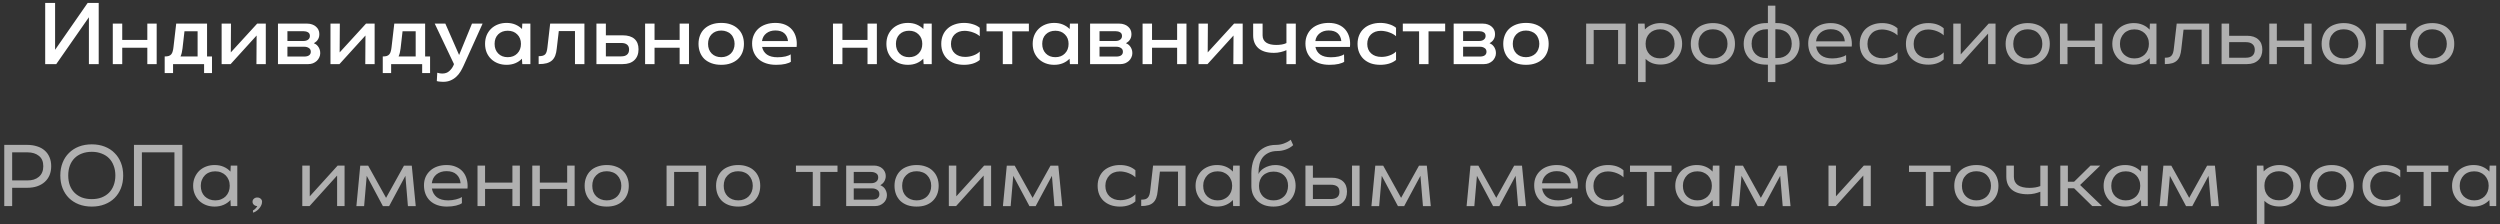
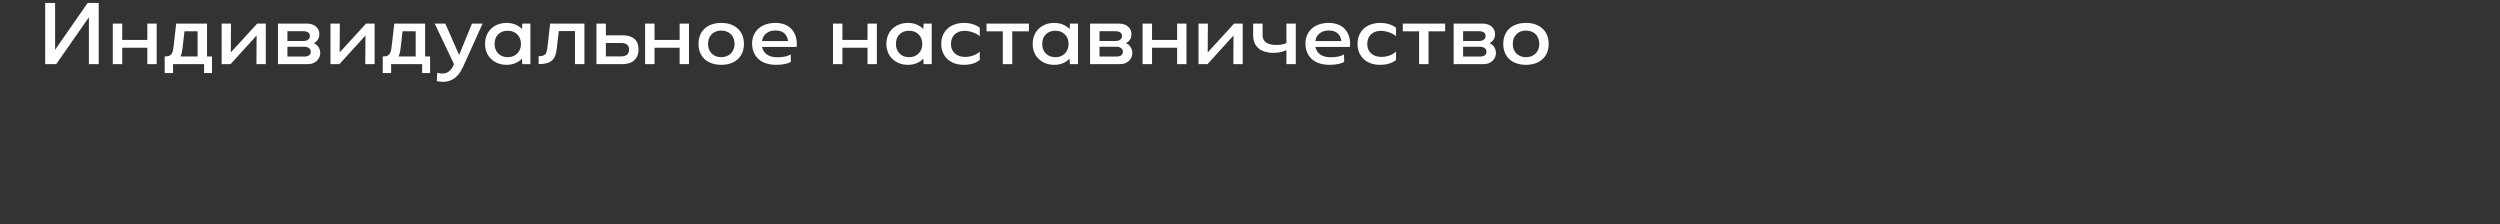
<svg xmlns="http://www.w3.org/2000/svg" width="546" height="49" viewBox="0 0 546 49" fill="none">
  <rect x="0" y="0" width="546" height="49" fill="#333333" stroke="none" />
  <path d="M19.417 14V3.766L12.286 14H9.87V0.643H12.031V10.877L19.142 0.643H21.558V14H19.417ZM24.633 5.161H26.696V8.716H32.176V5.161H34.219V14H32.176V10.425H26.696V14H24.633V5.161ZM35.968 15.964V12.33C36.322 12.33 36.61 12.298 36.832 12.232C37.068 12.154 37.258 12.029 37.402 11.859C37.546 11.689 37.651 11.473 37.716 11.211C37.795 10.949 37.854 10.628 37.893 10.248L38.482 5.161H45.22V12.33H46.3V15.964H44.572V14H37.795V15.964H35.968ZM40.289 6.83L39.857 10.602C39.779 11.296 39.635 11.872 39.425 12.33H43.157V6.83H40.289ZM50.369 14H48.404V5.161H50.447L50.408 11.446L56.163 5.161H58.049V14H56.006L56.045 7.754L50.369 14ZM60.709 14V5.161H67.132C67.512 5.161 67.859 5.22 68.173 5.338C68.487 5.442 68.763 5.599 68.998 5.809C69.234 6.005 69.417 6.241 69.548 6.516C69.679 6.791 69.745 7.099 69.745 7.439C69.745 7.767 69.699 8.048 69.607 8.284C69.516 8.507 69.404 8.696 69.273 8.854C69.142 9.011 69.005 9.135 68.861 9.227C68.73 9.318 68.625 9.39 68.546 9.443C68.664 9.482 68.802 9.554 68.959 9.659C69.116 9.751 69.267 9.888 69.411 10.071C69.555 10.242 69.679 10.458 69.784 10.72C69.889 10.969 69.941 11.263 69.941 11.604C69.941 11.944 69.869 12.258 69.725 12.546C69.594 12.835 69.411 13.09 69.175 13.312C68.939 13.522 68.664 13.692 68.35 13.823C68.036 13.941 67.702 14 67.348 14H60.709ZM62.772 8.952H66.268C66.7 8.952 67.04 8.854 67.289 8.657C67.551 8.461 67.682 8.192 67.682 7.852C67.682 7.472 67.538 7.204 67.25 7.046C66.975 6.889 66.648 6.811 66.268 6.811H62.772V8.952ZM62.772 12.35H66.464C66.897 12.35 67.237 12.265 67.486 12.095C67.748 11.911 67.879 11.649 67.879 11.309C67.879 10.929 67.734 10.654 67.447 10.484C67.171 10.301 66.844 10.209 66.464 10.209H62.772V12.35ZM74.14 14H72.176V5.161H74.219L74.179 11.446L79.934 5.161H81.82V14H79.777L79.817 7.754L74.14 14ZM83.596 15.964V12.33C83.95 12.33 84.238 12.298 84.46 12.232C84.696 12.154 84.886 12.029 85.03 11.859C85.174 11.689 85.279 11.473 85.344 11.211C85.423 10.949 85.482 10.628 85.521 10.248L86.111 5.161H92.848V12.33H93.928V15.964H92.2V14H85.423V15.964H83.596ZM87.918 6.83L87.486 10.602C87.407 11.296 87.263 11.872 87.053 12.33H90.785V6.83H87.918ZM99.15 14L94.947 5.161H97.265L100.27 12.016L103.079 5.161H105.397L101.252 14.334C101.056 14.766 100.833 15.192 100.584 15.611C100.336 16.03 100.034 16.403 99.681 16.73C99.327 17.071 98.908 17.346 98.424 17.555C97.952 17.765 97.402 17.87 96.774 17.87C96.564 17.87 96.341 17.857 96.106 17.83C95.883 17.817 95.647 17.778 95.399 17.712L95.497 15.886C95.89 16.004 96.25 16.062 96.577 16.062C97.219 16.062 97.73 15.886 98.109 15.532C98.502 15.192 98.803 14.792 99.013 14.334L99.15 14ZM113.991 12.821C113.585 13.241 113.101 13.568 112.538 13.804C111.975 14.039 111.34 14.157 110.632 14.157C109.951 14.157 109.323 14.046 108.747 13.823C108.17 13.601 107.673 13.286 107.254 12.88C106.835 12.474 106.507 11.99 106.272 11.427C106.049 10.864 105.938 10.248 105.938 9.58C105.938 8.912 106.049 8.297 106.272 7.734C106.507 7.171 106.835 6.686 107.254 6.28C107.673 5.874 108.17 5.56 108.747 5.338C109.323 5.115 109.951 5.004 110.632 5.004C111.34 5.004 111.975 5.121 112.538 5.357C113.101 5.593 113.592 5.92 114.011 6.339L114.07 5.161H115.838V14H114.07L113.991 12.821ZM108.02 9.58C108.02 10.445 108.282 11.145 108.806 11.682C109.329 12.219 110.023 12.488 110.888 12.488C111.752 12.488 112.446 12.219 112.97 11.682C113.507 11.145 113.775 10.445 113.775 9.58C113.775 8.729 113.507 8.042 112.97 7.518C112.446 6.981 111.752 6.713 110.888 6.713C110.037 6.713 109.342 6.974 108.806 7.498C108.282 8.022 108.02 8.716 108.02 9.58ZM127.638 14H125.576V6.791H122.04L121.588 10.641C121.536 11.204 121.431 11.695 121.274 12.114C121.117 12.533 120.888 12.887 120.587 13.175C120.285 13.45 119.892 13.659 119.408 13.804C118.937 13.934 118.347 14 117.64 14V12.271C117.994 12.271 118.288 12.239 118.524 12.173C118.76 12.108 118.943 12.003 119.074 11.859C119.218 11.702 119.323 11.499 119.388 11.25C119.467 10.988 119.526 10.667 119.565 10.287L120.154 5.161H127.638V14ZM130.261 5.161H132.323V7.714H135.996C137.123 7.714 137.98 7.976 138.57 8.5C139.159 9.024 139.454 9.777 139.454 10.759C139.454 11.78 139.146 12.579 138.53 13.155C137.928 13.719 137.083 14 135.996 14H130.261V5.161ZM135.682 12.311C136.232 12.311 136.651 12.186 136.939 11.938C137.241 11.689 137.391 11.316 137.391 10.818C137.391 10.333 137.241 9.973 136.939 9.738C136.651 9.502 136.232 9.384 135.682 9.384H132.323V12.311H135.682ZM140.889 5.161H142.952V8.716H148.432V5.161H150.475V14H148.432V10.425H142.952V14H140.889V5.161ZM162.476 9.58C162.476 10.261 162.365 10.883 162.142 11.446C161.919 12.009 161.592 12.494 161.16 12.9C160.741 13.293 160.224 13.601 159.608 13.823C159.006 14.046 158.312 14.157 157.526 14.157C156.74 14.157 156.04 14.046 155.424 13.823C154.809 13.601 154.285 13.293 153.853 12.9C153.434 12.494 153.113 12.009 152.89 11.446C152.668 10.883 152.556 10.261 152.556 9.58C152.556 8.899 152.668 8.277 152.89 7.714C153.113 7.151 153.434 6.673 153.853 6.28C154.285 5.874 154.809 5.56 155.424 5.338C156.04 5.115 156.74 5.004 157.526 5.004C158.312 5.004 159.006 5.115 159.608 5.338C160.224 5.56 160.741 5.874 161.16 6.28C161.592 6.673 161.919 7.151 162.142 7.714C162.365 8.277 162.476 8.899 162.476 9.58ZM160.433 9.58C160.433 9.148 160.361 8.755 160.217 8.402C160.086 8.035 159.89 7.727 159.628 7.479C159.379 7.217 159.071 7.02 158.704 6.889C158.351 6.745 157.958 6.673 157.526 6.673C156.662 6.673 155.961 6.942 155.424 7.479C154.9 8.015 154.638 8.716 154.638 9.58C154.638 10.445 154.9 11.145 155.424 11.682C155.961 12.219 156.662 12.488 157.526 12.488C157.958 12.488 158.351 12.415 158.704 12.271C159.071 12.127 159.379 11.931 159.628 11.682C159.89 11.42 160.086 11.113 160.217 10.759C160.361 10.405 160.433 10.012 160.433 9.58ZM166.44 10.248C166.584 10.955 166.937 11.512 167.5 11.918C168.063 12.311 168.836 12.507 169.818 12.507C170.434 12.507 171.01 12.448 171.547 12.33C172.084 12.199 172.463 12.042 172.686 11.859L172.725 13.489C172.503 13.659 172.103 13.817 171.527 13.961C170.964 14.092 170.29 14.157 169.504 14.157C168.679 14.157 167.939 14.046 167.284 13.823C166.629 13.601 166.079 13.286 165.634 12.88C165.189 12.461 164.849 11.97 164.613 11.407C164.377 10.831 164.259 10.196 164.259 9.502C164.259 8.821 164.384 8.205 164.632 7.655C164.881 7.092 165.228 6.614 165.674 6.221C166.119 5.829 166.656 5.527 167.284 5.318C167.913 5.108 168.6 5.004 169.347 5.004C170.159 5.004 170.872 5.135 171.488 5.396C172.103 5.658 172.607 6.025 173 6.496C173.393 6.968 173.675 7.524 173.845 8.166C174.015 8.808 174.061 9.502 173.982 10.248H166.44ZM172.097 8.971C172.031 8.264 171.769 7.701 171.311 7.282C170.853 6.863 170.191 6.654 169.327 6.654C168.554 6.654 167.9 6.863 167.363 7.282C166.839 7.688 166.525 8.251 166.42 8.971H172.097ZM181.922 5.161H183.985V8.716H189.465V5.161H191.508V14H189.465V10.425H183.985V14H181.922V5.161ZM201.642 12.821C201.236 13.241 200.752 13.568 200.189 13.804C199.626 14.039 198.991 14.157 198.283 14.157C197.603 14.157 196.974 14.046 196.398 13.823C195.822 13.601 195.324 13.286 194.905 12.88C194.486 12.474 194.158 11.99 193.923 11.427C193.7 10.864 193.589 10.248 193.589 9.58C193.589 8.912 193.7 8.297 193.923 7.734C194.158 7.171 194.486 6.686 194.905 6.28C195.324 5.874 195.822 5.56 196.398 5.338C196.974 5.115 197.603 5.004 198.283 5.004C198.991 5.004 199.626 5.121 200.189 5.357C200.752 5.593 201.243 5.92 201.662 6.339L201.721 5.161H203.489V14H201.721L201.642 12.821ZM195.671 9.58C195.671 10.445 195.933 11.145 196.457 11.682C196.98 12.219 197.675 12.488 198.539 12.488C199.403 12.488 200.097 12.219 200.621 11.682C201.158 11.145 201.426 10.445 201.426 9.58C201.426 8.729 201.158 8.042 200.621 7.518C200.097 6.981 199.403 6.713 198.539 6.713C197.688 6.713 196.994 6.974 196.457 7.498C195.933 8.022 195.671 8.716 195.671 9.58ZM213.978 13.096C213.546 13.45 213.029 13.719 212.426 13.902C211.837 14.072 211.209 14.157 210.541 14.157C209.781 14.157 209.094 14.052 208.478 13.843C207.876 13.62 207.359 13.312 206.926 12.92C206.494 12.514 206.16 12.029 205.925 11.466C205.689 10.903 205.571 10.274 205.571 9.58C205.571 8.886 205.689 8.258 205.925 7.695C206.16 7.132 206.494 6.654 206.926 6.261C207.359 5.855 207.882 5.547 208.498 5.338C209.113 5.115 209.794 5.004 210.541 5.004C211.209 5.004 211.837 5.095 212.426 5.279C213.029 5.449 213.546 5.711 213.978 6.064V7.911C213.808 7.754 213.598 7.603 213.35 7.459C213.101 7.315 212.826 7.19 212.525 7.086C212.237 6.968 211.929 6.883 211.601 6.83C211.287 6.765 210.979 6.732 210.678 6.732C209.775 6.732 209.048 6.994 208.498 7.518C207.961 8.042 207.693 8.736 207.693 9.6C207.693 10.464 207.974 11.152 208.537 11.662C209.1 12.173 209.853 12.429 210.796 12.429C211.425 12.429 212.034 12.317 212.623 12.095C213.212 11.872 213.664 11.591 213.978 11.25V13.096ZM219.012 6.85H215.456V5.161H224.708V6.85H221.074V14H219.012V6.85ZM233.593 12.821C233.187 13.241 232.703 13.568 232.14 13.804C231.576 14.039 230.941 14.157 230.234 14.157C229.553 14.157 228.925 14.046 228.348 13.823C227.772 13.601 227.275 13.286 226.856 12.88C226.437 12.474 226.109 11.99 225.873 11.427C225.651 10.864 225.54 10.248 225.54 9.58C225.54 8.912 225.651 8.297 225.873 7.734C226.109 7.171 226.437 6.686 226.856 6.28C227.275 5.874 227.772 5.56 228.348 5.338C228.925 5.115 229.553 5.004 230.234 5.004C230.941 5.004 231.576 5.121 232.14 5.357C232.703 5.593 233.194 5.92 233.613 6.339L233.672 5.161H235.44V14H233.672L233.593 12.821ZM227.622 9.58C227.622 10.445 227.884 11.145 228.407 11.682C228.931 12.219 229.625 12.488 230.49 12.488C231.354 12.488 232.048 12.219 232.572 11.682C233.109 11.145 233.377 10.445 233.377 9.58C233.377 8.729 233.109 8.042 232.572 7.518C232.048 6.981 231.354 6.713 230.49 6.713C229.638 6.713 228.944 6.974 228.407 7.498C227.884 8.022 227.622 8.716 227.622 9.58ZM238.074 14V5.161H244.497C244.877 5.161 245.224 5.22 245.538 5.338C245.852 5.442 246.127 5.599 246.363 5.809C246.599 6.005 246.782 6.241 246.913 6.516C247.044 6.791 247.109 7.099 247.109 7.439C247.109 7.767 247.064 8.048 246.972 8.284C246.88 8.507 246.769 8.696 246.638 8.854C246.507 9.011 246.369 9.135 246.225 9.227C246.094 9.318 245.99 9.39 245.911 9.443C246.029 9.482 246.166 9.554 246.324 9.659C246.481 9.751 246.631 9.888 246.775 10.071C246.919 10.242 247.044 10.458 247.149 10.72C247.253 10.969 247.306 11.263 247.306 11.604C247.306 11.944 247.234 12.258 247.09 12.546C246.959 12.835 246.775 13.09 246.54 13.312C246.304 13.522 246.029 13.692 245.715 13.823C245.4 13.941 245.066 14 244.713 14H238.074ZM240.136 8.952H243.633C244.065 8.952 244.405 8.854 244.654 8.657C244.916 8.461 245.047 8.192 245.047 7.852C245.047 7.472 244.903 7.204 244.615 7.046C244.34 6.889 244.012 6.811 243.633 6.811H240.136V8.952ZM240.136 12.35H243.829C244.261 12.35 244.602 12.265 244.85 12.095C245.112 11.911 245.243 11.649 245.243 11.309C245.243 10.929 245.099 10.654 244.811 10.484C244.536 10.301 244.209 10.209 243.829 10.209H240.136V12.35ZM249.54 5.161H251.603V8.716H257.083V5.161H259.126V14H257.083V10.425H251.603V14H249.54V5.161ZM263.723 14H261.759V5.161H263.802L263.762 11.446L269.518 5.161H271.404V14H269.361L269.4 7.754L263.723 14ZM280.957 5.161H283V14H280.957V10.955C280.616 11.113 280.204 11.25 279.719 11.368C279.235 11.486 278.744 11.545 278.246 11.545C276.74 11.545 275.601 11.204 274.828 10.523C274.069 9.842 273.689 8.906 273.689 7.714V5.161H275.751V7.714C275.751 8.395 276.007 8.919 276.518 9.286C277.028 9.639 277.775 9.816 278.757 9.816C279.163 9.816 279.562 9.783 279.955 9.718C280.348 9.652 280.682 9.548 280.957 9.404V5.161ZM287.287 10.248C287.432 10.955 287.785 11.512 288.348 11.918C288.911 12.311 289.684 12.507 290.666 12.507C291.282 12.507 291.858 12.448 292.395 12.33C292.932 12.199 293.311 12.042 293.534 11.859L293.573 13.489C293.351 13.659 292.951 13.817 292.375 13.961C291.812 14.092 291.137 14.157 290.352 14.157C289.527 14.157 288.787 14.046 288.132 13.823C287.477 13.601 286.927 13.286 286.482 12.88C286.037 12.461 285.696 11.97 285.461 11.407C285.225 10.831 285.107 10.196 285.107 9.502C285.107 8.821 285.232 8.205 285.48 7.655C285.729 7.092 286.076 6.614 286.521 6.221C286.967 5.829 287.504 5.527 288.132 5.318C288.761 5.108 289.448 5.004 290.195 5.004C291.007 5.004 291.72 5.135 292.336 5.396C292.951 5.658 293.455 6.025 293.848 6.496C294.241 6.968 294.523 7.524 294.693 8.166C294.863 8.808 294.909 9.502 294.83 10.248H287.287ZM292.945 8.971C292.879 8.264 292.617 7.701 292.159 7.282C291.701 6.863 291.039 6.654 290.175 6.654C289.402 6.654 288.748 6.863 288.211 7.282C287.687 7.688 287.373 8.251 287.268 8.971H292.945ZM304.895 13.096C304.463 13.45 303.946 13.719 303.343 13.902C302.754 14.072 302.125 14.157 301.457 14.157C300.698 14.157 300.01 14.052 299.395 13.843C298.793 13.62 298.275 13.312 297.843 12.92C297.411 12.514 297.077 12.029 296.841 11.466C296.606 10.903 296.488 10.274 296.488 9.58C296.488 8.886 296.606 8.258 296.841 7.695C297.077 7.132 297.411 6.654 297.843 6.261C298.275 5.855 298.799 5.547 299.415 5.338C300.03 5.115 300.711 5.004 301.457 5.004C302.125 5.004 302.754 5.095 303.343 5.279C303.946 5.449 304.463 5.711 304.895 6.064V7.911C304.725 7.754 304.515 7.603 304.266 7.459C304.018 7.315 303.743 7.19 303.441 7.086C303.153 6.968 302.846 6.883 302.518 6.83C302.204 6.765 301.896 6.732 301.595 6.732C300.691 6.732 299.965 6.994 299.415 7.518C298.878 8.042 298.609 8.736 298.609 9.6C298.609 10.464 298.891 11.152 299.454 11.662C300.017 12.173 300.77 12.429 301.713 12.429C302.341 12.429 302.95 12.317 303.54 12.095C304.129 11.872 304.581 11.591 304.895 11.25V13.096ZM309.929 6.85H306.373V5.161H315.625V6.85H311.991V14H309.929V6.85ZM317.481 14V5.161H323.904C324.284 5.161 324.631 5.22 324.945 5.338C325.259 5.442 325.534 5.599 325.77 5.809C326.006 6.005 326.189 6.241 326.32 6.516C326.451 6.791 326.516 7.099 326.516 7.439C326.516 7.767 326.471 8.048 326.379 8.284C326.287 8.507 326.176 8.696 326.045 8.854C325.914 9.011 325.777 9.135 325.633 9.227C325.502 9.318 325.397 9.39 325.318 9.443C325.436 9.482 325.574 9.554 325.731 9.659C325.888 9.751 326.038 9.888 326.183 10.071C326.327 10.242 326.451 10.458 326.556 10.72C326.661 10.969 326.713 11.263 326.713 11.604C326.713 11.944 326.641 12.258 326.497 12.546C326.366 12.835 326.183 13.09 325.947 13.312C325.711 13.522 325.436 13.692 325.122 13.823C324.808 13.941 324.474 14 324.12 14H317.481ZM319.543 8.952H323.04C323.472 8.952 323.812 8.854 324.061 8.657C324.323 8.461 324.454 8.192 324.454 7.852C324.454 7.472 324.31 7.204 324.022 7.046C323.747 6.889 323.419 6.811 323.04 6.811H319.543V8.952ZM319.543 12.35H323.236C323.668 12.35 324.009 12.265 324.258 12.095C324.519 11.911 324.65 11.649 324.65 11.309C324.65 10.929 324.506 10.654 324.218 10.484C323.943 10.301 323.616 10.209 323.236 10.209H319.543V12.35ZM338.229 9.58C338.229 10.261 338.118 10.883 337.895 11.446C337.673 12.009 337.345 12.494 336.913 12.9C336.494 13.293 335.977 13.601 335.361 13.823C334.759 14.046 334.065 14.157 333.279 14.157C332.494 14.157 331.793 14.046 331.177 13.823C330.562 13.601 330.038 13.293 329.606 12.9C329.187 12.494 328.866 12.009 328.644 11.446C328.421 10.883 328.31 10.261 328.31 9.58C328.31 8.899 328.421 8.277 328.644 7.714C328.866 7.151 329.187 6.673 329.606 6.28C330.038 5.874 330.562 5.56 331.177 5.338C331.793 5.115 332.494 5.004 333.279 5.004C334.065 5.004 334.759 5.115 335.361 5.338C335.977 5.56 336.494 5.874 336.913 6.28C337.345 6.673 337.673 7.151 337.895 7.714C338.118 8.277 338.229 8.899 338.229 9.58ZM336.186 9.58C336.186 9.148 336.114 8.755 335.97 8.402C335.839 8.035 335.643 7.727 335.381 7.479C335.132 7.217 334.825 7.02 334.458 6.889C334.104 6.745 333.711 6.673 333.279 6.673C332.415 6.673 331.714 6.942 331.177 7.479C330.654 8.015 330.392 8.716 330.392 9.58C330.392 10.445 330.654 11.145 331.177 11.682C331.714 12.219 332.415 12.488 333.279 12.488C333.711 12.488 334.104 12.415 334.458 12.271C334.825 12.127 335.132 11.931 335.381 11.682C335.643 11.42 335.839 11.113 335.97 10.759C336.114 10.405 336.186 10.012 336.186 9.58Z" fill="white" />
-   <path d="M346.414 5.161H355.038V14H353.388V6.555H348.064V14H346.414V5.161ZM359.245 6.438C359.651 5.992 360.142 5.652 360.718 5.416C361.294 5.167 361.943 5.043 362.663 5.043C363.344 5.043 363.972 5.154 364.549 5.377C365.125 5.586 365.622 5.894 366.041 6.3C366.46 6.693 366.788 7.171 367.024 7.734C367.259 8.284 367.377 8.893 367.377 9.561C367.377 10.242 367.259 10.864 367.024 11.427C366.788 11.977 366.46 12.455 366.041 12.861C365.622 13.254 365.125 13.561 364.549 13.784C363.972 13.993 363.344 14.098 362.663 14.098C361.995 14.098 361.38 13.993 360.816 13.784C360.266 13.561 359.795 13.254 359.402 12.861V17.929H357.752V5.161H359.186L359.245 6.438ZM365.727 9.561C365.727 9.089 365.649 8.664 365.491 8.284C365.347 7.891 365.131 7.557 364.843 7.282C364.568 6.994 364.234 6.778 363.841 6.634C363.462 6.477 363.036 6.398 362.565 6.398C362.093 6.398 361.661 6.477 361.268 6.634C360.888 6.778 360.555 6.994 360.266 7.282C359.991 7.557 359.775 7.891 359.618 8.284C359.474 8.664 359.402 9.089 359.402 9.561C359.402 10.032 359.474 10.464 359.618 10.857C359.775 11.25 359.991 11.591 360.266 11.879C360.555 12.154 360.888 12.37 361.268 12.527C361.661 12.671 362.093 12.743 362.565 12.743C363.036 12.743 363.462 12.671 363.841 12.527C364.234 12.37 364.568 12.154 364.843 11.879C365.131 11.591 365.347 11.25 365.491 10.857C365.649 10.464 365.727 10.032 365.727 9.561ZM378.917 9.58C378.917 10.261 378.806 10.883 378.583 11.446C378.36 11.996 378.039 12.474 377.62 12.88C377.214 13.273 376.71 13.581 376.108 13.804C375.519 14.013 374.851 14.118 374.104 14.118C373.358 14.118 372.684 14.013 372.081 13.804C371.479 13.581 370.968 13.273 370.549 12.88C370.143 12.474 369.829 11.996 369.606 11.446C369.384 10.883 369.272 10.261 369.272 9.58C369.272 8.899 369.384 8.284 369.606 7.734C369.829 7.171 370.143 6.693 370.549 6.3C370.968 5.894 371.479 5.586 372.081 5.377C372.684 5.154 373.358 5.043 374.104 5.043C374.851 5.043 375.519 5.154 376.108 5.377C376.71 5.586 377.214 5.894 377.62 6.3C378.039 6.693 378.36 7.171 378.583 7.734C378.806 8.284 378.917 8.899 378.917 9.58ZM377.286 9.58C377.286 9.109 377.208 8.677 377.051 8.284C376.894 7.891 376.678 7.557 376.403 7.282C376.128 6.994 375.794 6.778 375.401 6.634C375.008 6.477 374.576 6.398 374.104 6.398C373.148 6.398 372.382 6.693 371.806 7.282C371.23 7.858 370.942 8.624 370.942 9.58C370.942 10.052 371.014 10.484 371.158 10.877C371.315 11.27 371.531 11.604 371.806 11.879C372.081 12.154 372.415 12.37 372.808 12.527C373.201 12.684 373.633 12.762 374.104 12.762C374.576 12.762 375.008 12.684 375.401 12.527C375.794 12.37 376.128 12.154 376.403 11.879C376.678 11.604 376.894 11.27 377.051 10.877C377.208 10.484 377.286 10.052 377.286 9.58ZM387.739 14.118V17.929H386.109V14.118H385.716C384.983 14.118 384.315 14.013 383.712 13.804C383.11 13.581 382.593 13.273 382.161 12.88C381.741 12.474 381.414 11.996 381.178 11.446C380.943 10.883 380.825 10.261 380.825 9.58C380.825 8.899 380.943 8.284 381.178 7.734C381.414 7.171 381.741 6.693 382.161 6.3C382.593 5.894 383.11 5.586 383.712 5.377C384.315 5.154 384.983 5.043 385.716 5.043H386.109V1.232H387.739V5.043H388.132C388.865 5.043 389.533 5.154 390.136 5.377C390.738 5.586 391.249 5.894 391.668 6.3C392.1 6.693 392.434 7.171 392.669 7.734C392.905 8.284 393.023 8.899 393.023 9.58C393.023 10.261 392.905 10.883 392.669 11.446C392.434 11.996 392.1 12.474 391.668 12.88C391.249 13.273 390.738 13.581 390.136 13.804C389.533 14.013 388.865 14.118 388.132 14.118H387.739ZM386.109 6.398H385.716C385.244 6.398 384.812 6.477 384.419 6.634C384.04 6.778 383.706 6.987 383.418 7.263C383.143 7.537 382.927 7.871 382.769 8.264C382.625 8.644 382.553 9.07 382.553 9.541C382.553 10.012 382.625 10.445 382.769 10.838C382.927 11.217 383.143 11.545 383.418 11.82C383.706 12.095 384.04 12.311 384.419 12.468C384.812 12.612 385.244 12.684 385.716 12.684H386.109V6.398ZM388.132 12.684C389.088 12.684 389.854 12.402 390.43 11.839C391.019 11.263 391.314 10.497 391.314 9.541C391.314 9.07 391.236 8.644 391.078 8.264C390.934 7.871 390.718 7.537 390.43 7.263C390.155 6.987 389.821 6.778 389.428 6.634C389.036 6.477 388.603 6.398 388.132 6.398H387.739V12.684H388.132ZM396.641 10.17C396.772 10.969 397.132 11.604 397.721 12.075C398.324 12.533 399.149 12.762 400.196 12.762C400.485 12.762 400.773 12.743 401.061 12.704C401.362 12.664 401.643 12.612 401.905 12.546C402.18 12.481 402.429 12.402 402.652 12.311C402.874 12.219 403.051 12.121 403.182 12.016L403.202 13.371C402.927 13.581 402.495 13.758 401.905 13.902C401.316 14.046 400.655 14.118 399.921 14.118C399.136 14.118 398.429 14.007 397.8 13.784C397.185 13.561 396.661 13.247 396.229 12.841C395.796 12.422 395.469 11.931 395.246 11.368C395.024 10.792 394.913 10.163 394.913 9.482C394.913 8.801 395.03 8.192 395.266 7.655C395.515 7.105 395.855 6.64 396.288 6.261C396.72 5.868 397.237 5.567 397.839 5.357C398.455 5.148 399.123 5.043 399.843 5.043C400.629 5.043 401.316 5.174 401.905 5.436C402.508 5.685 403.005 6.038 403.398 6.496C403.791 6.955 404.073 7.498 404.243 8.127C404.426 8.755 404.485 9.436 404.42 10.17H396.641ZM402.907 9.03C402.842 8.218 402.547 7.577 402.023 7.105C401.513 6.621 400.779 6.379 399.823 6.379C398.959 6.379 398.232 6.614 397.643 7.086C397.067 7.557 396.726 8.205 396.621 9.03H402.907ZM414.414 12.979C413.55 13.738 412.424 14.118 411.036 14.118C410.302 14.118 409.635 14.013 409.032 13.804C408.43 13.581 407.913 13.273 407.48 12.88C407.061 12.488 406.734 12.009 406.498 11.446C406.276 10.883 406.164 10.261 406.164 9.58C406.164 8.886 406.282 8.264 406.518 7.714C406.754 7.151 407.081 6.673 407.5 6.28C407.932 5.888 408.443 5.586 409.032 5.377C409.635 5.154 410.302 5.043 411.036 5.043C412.424 5.043 413.55 5.423 414.414 6.182V7.734C414.244 7.551 414.028 7.38 413.766 7.223C413.504 7.066 413.223 6.929 412.921 6.811C412.62 6.693 412.306 6.601 411.979 6.536C411.651 6.47 411.33 6.438 411.016 6.438C410.545 6.438 410.113 6.516 409.72 6.673C409.34 6.817 409.013 7.033 408.738 7.321C408.463 7.596 408.246 7.93 408.089 8.323C407.932 8.703 407.854 9.129 407.854 9.6C407.854 10.071 407.932 10.504 408.089 10.896C408.246 11.276 408.469 11.604 408.757 11.879C409.045 12.14 409.392 12.35 409.798 12.507C410.204 12.651 410.649 12.723 411.134 12.723C411.461 12.723 411.782 12.691 412.096 12.625C412.411 12.559 412.712 12.474 413 12.37C413.288 12.252 413.55 12.114 413.786 11.957C414.035 11.8 414.244 11.623 414.414 11.427V12.979ZM424.506 12.979C423.642 13.738 422.515 14.118 421.127 14.118C420.394 14.118 419.726 14.013 419.124 13.804C418.521 13.581 418.004 13.273 417.572 12.88C417.153 12.488 416.826 12.009 416.59 11.446C416.367 10.883 416.256 10.261 416.256 9.58C416.256 8.886 416.374 8.264 416.61 7.714C416.845 7.151 417.173 6.673 417.592 6.28C418.024 5.888 418.535 5.586 419.124 5.377C419.726 5.154 420.394 5.043 421.127 5.043C422.515 5.043 423.642 5.423 424.506 6.182V7.734C424.336 7.551 424.12 7.38 423.858 7.223C423.596 7.066 423.314 6.929 423.013 6.811C422.712 6.693 422.398 6.601 422.07 6.536C421.743 6.47 421.422 6.438 421.108 6.438C420.636 6.438 420.204 6.516 419.811 6.673C419.432 6.817 419.104 7.033 418.829 7.321C418.554 7.596 418.338 7.93 418.181 8.323C418.024 8.703 417.945 9.129 417.945 9.6C417.945 10.071 418.024 10.504 418.181 10.896C418.338 11.276 418.561 11.604 418.849 11.879C419.137 12.14 419.484 12.35 419.89 12.507C420.296 12.651 420.741 12.723 421.226 12.723C421.553 12.723 421.874 12.691 422.188 12.625C422.502 12.559 422.804 12.474 423.092 12.37C423.38 12.252 423.642 12.114 423.877 11.957C424.126 11.8 424.336 11.623 424.506 11.427V12.979ZM428.186 14H426.595V5.161H428.225V11.879L434.315 5.161H435.827V14H434.197V7.341L428.186 14ZM447.674 9.58C447.674 10.261 447.562 10.883 447.34 11.446C447.117 11.996 446.796 12.474 446.377 12.88C445.971 13.273 445.467 13.581 444.865 13.804C444.276 14.013 443.608 14.118 442.861 14.118C442.115 14.118 441.44 14.013 440.838 13.804C440.236 13.581 439.725 13.273 439.306 12.88C438.9 12.474 438.586 11.996 438.363 11.446C438.14 10.883 438.029 10.261 438.029 9.58C438.029 8.899 438.14 8.284 438.363 7.734C438.586 7.171 438.9 6.693 439.306 6.3C439.725 5.894 440.236 5.586 440.838 5.377C441.44 5.154 442.115 5.043 442.861 5.043C443.608 5.043 444.276 5.154 444.865 5.377C445.467 5.586 445.971 5.894 446.377 6.3C446.796 6.693 447.117 7.171 447.34 7.734C447.562 8.284 447.674 8.899 447.674 9.58ZM446.043 9.58C446.043 9.109 445.965 8.677 445.808 8.284C445.651 7.891 445.434 7.557 445.159 7.282C444.884 6.994 444.551 6.778 444.158 6.634C443.765 6.477 443.333 6.398 442.861 6.398C441.905 6.398 441.139 6.693 440.563 7.282C439.987 7.858 439.699 8.624 439.699 9.58C439.699 10.052 439.771 10.484 439.915 10.877C440.072 11.27 440.288 11.604 440.563 11.879C440.838 12.154 441.172 12.37 441.565 12.527C441.958 12.684 442.39 12.762 442.861 12.762C443.333 12.762 443.765 12.684 444.158 12.527C444.551 12.37 444.884 12.154 445.159 11.879C445.434 11.604 445.651 11.27 445.808 10.877C445.965 10.484 446.043 10.052 446.043 9.58ZM449.893 5.161H451.543V8.873H457.515V5.161H459.145V14H457.515V10.268H451.543V14H449.893V5.161ZM469.479 12.684C469.06 13.142 468.556 13.496 467.967 13.745C467.391 13.993 466.742 14.118 466.022 14.118C465.341 14.118 464.713 14.007 464.137 13.784C463.56 13.561 463.063 13.247 462.644 12.841C462.238 12.435 461.917 11.957 461.681 11.407C461.445 10.857 461.328 10.248 461.328 9.58C461.328 8.912 461.445 8.304 461.681 7.754C461.917 7.204 462.238 6.726 462.644 6.32C463.063 5.914 463.56 5.599 464.137 5.377C464.713 5.154 465.341 5.043 466.022 5.043C466.742 5.043 467.391 5.167 467.967 5.416C468.556 5.665 469.06 6.018 469.479 6.477L469.538 5.161H470.972V14H469.538L469.479 12.684ZM462.997 9.58C462.997 10.052 463.069 10.484 463.213 10.877C463.37 11.27 463.587 11.604 463.862 11.879C464.15 12.154 464.484 12.37 464.863 12.527C465.256 12.684 465.688 12.762 466.16 12.762C466.631 12.762 467.057 12.684 467.437 12.527C467.829 12.37 468.163 12.154 468.438 11.879C468.713 11.604 468.929 11.27 469.087 10.877C469.244 10.484 469.322 10.052 469.322 9.58C469.322 9.109 469.244 8.683 469.087 8.304C468.929 7.911 468.713 7.577 468.438 7.302C468.163 7.027 467.829 6.811 467.437 6.654C467.057 6.496 466.631 6.418 466.16 6.418C465.688 6.418 465.256 6.496 464.863 6.654C464.484 6.798 464.156 7.014 463.881 7.302C463.606 7.577 463.39 7.911 463.233 8.304C463.076 8.683 462.997 9.109 462.997 9.58ZM482.483 14H480.833V6.477H476.885L476.394 10.739C476.341 11.289 476.243 11.767 476.099 12.173C475.955 12.579 475.746 12.92 475.471 13.195C475.196 13.47 474.842 13.673 474.41 13.804C473.978 13.934 473.441 14 472.799 14V12.605C473.166 12.605 473.467 12.573 473.703 12.507C473.938 12.429 474.128 12.304 474.272 12.134C474.416 11.964 474.528 11.748 474.606 11.486C474.685 11.211 474.744 10.87 474.783 10.464L475.392 5.161H482.483V14ZM485.196 5.161H486.846V7.812H490.755C491.815 7.812 492.634 8.081 493.21 8.618C493.799 9.142 494.094 9.882 494.094 10.838C494.094 11.82 493.793 12.592 493.19 13.155C492.601 13.719 491.789 14 490.755 14H485.196V5.161ZM490.519 12.605C491.134 12.605 491.606 12.461 491.933 12.173C492.274 11.872 492.444 11.44 492.444 10.877C492.444 10.327 492.274 9.914 491.933 9.639C491.606 9.351 491.134 9.207 490.519 9.207H486.846V12.605H490.519ZM495.61 5.161H497.26V8.873H503.231V5.161H504.861V14H503.231V10.268H497.26V14H495.61V5.161ZM516.688 9.58C516.688 10.261 516.577 10.883 516.354 11.446C516.132 11.996 515.811 12.474 515.392 12.88C514.986 13.273 514.482 13.581 513.879 13.804C513.29 14.013 512.622 14.118 511.876 14.118C511.129 14.118 510.455 14.013 509.853 13.804C509.25 13.581 508.74 13.273 508.321 12.88C507.915 12.474 507.6 11.996 507.378 11.446C507.155 10.883 507.044 10.261 507.044 9.58C507.044 8.899 507.155 8.284 507.378 7.734C507.6 7.171 507.915 6.693 508.321 6.3C508.74 5.894 509.25 5.586 509.853 5.377C510.455 5.154 511.129 5.043 511.876 5.043C512.622 5.043 513.29 5.154 513.879 5.377C514.482 5.586 514.986 5.894 515.392 6.3C515.811 6.693 516.132 7.171 516.354 7.734C516.577 8.284 516.688 8.899 516.688 9.58ZM515.058 9.58C515.058 9.109 514.979 8.677 514.822 8.284C514.665 7.891 514.449 7.557 514.174 7.282C513.899 6.994 513.565 6.778 513.172 6.634C512.779 6.477 512.347 6.398 511.876 6.398C510.92 6.398 510.154 6.693 509.578 7.282C509.002 7.858 508.713 8.624 508.713 9.58C508.713 10.052 508.785 10.484 508.929 10.877C509.087 11.27 509.303 11.604 509.578 11.879C509.853 12.154 510.187 12.37 510.579 12.527C510.972 12.684 511.404 12.762 511.876 12.762C512.347 12.762 512.779 12.684 513.172 12.527C513.565 12.37 513.899 12.154 514.174 11.879C514.449 11.604 514.665 11.27 514.822 10.877C514.979 10.484 515.058 10.052 515.058 9.58ZM518.908 14V5.161H525.547V6.555H520.558V14H518.908ZM536.012 9.58C536.012 10.261 535.901 10.883 535.678 11.446C535.456 11.996 535.135 12.474 534.716 12.88C534.31 13.273 533.806 13.581 533.203 13.804C532.614 14.013 531.946 14.118 531.2 14.118C530.453 14.118 529.779 14.013 529.177 13.804C528.574 13.581 528.063 13.273 527.644 12.88C527.238 12.474 526.924 11.996 526.702 11.446C526.479 10.883 526.368 10.261 526.368 9.58C526.368 8.899 526.479 8.284 526.702 7.734C526.924 7.171 527.238 6.693 527.644 6.3C528.063 5.894 528.574 5.586 529.177 5.377C529.779 5.154 530.453 5.043 531.2 5.043C531.946 5.043 532.614 5.154 533.203 5.377C533.806 5.586 534.31 5.894 534.716 6.3C535.135 6.693 535.456 7.171 535.678 7.734C535.901 8.284 536.012 8.899 536.012 9.58ZM534.382 9.58C534.382 9.109 534.303 8.677 534.146 8.284C533.989 7.891 533.773 7.557 533.498 7.282C533.223 6.994 532.889 6.778 532.496 6.634C532.103 6.477 531.671 6.398 531.2 6.398C530.244 6.398 529.478 6.693 528.902 7.282C528.325 7.858 528.037 8.624 528.037 9.58C528.037 10.052 528.109 10.484 528.253 10.877C528.411 11.27 528.627 11.604 528.902 11.879C529.177 12.154 529.511 12.37 529.903 12.527C530.296 12.684 530.728 12.762 531.2 12.762C531.671 12.762 532.103 12.684 532.496 12.527C532.889 12.37 533.223 12.154 533.498 11.879C533.773 11.604 533.989 11.27 534.146 10.877C534.303 10.484 534.382 10.052 534.382 9.58ZM0.93 31.643H5.919C6.718 31.643 7.438 31.748 8.08 31.957C8.734 32.154 9.291 32.455 9.749 32.861C10.208 33.254 10.561 33.745 10.81 34.334C11.059 34.91 11.183 35.565 11.183 36.298C11.183 37.032 11.059 37.693 10.81 38.282C10.561 38.858 10.208 39.349 9.749 39.755C9.291 40.161 8.734 40.476 8.08 40.698C7.438 40.908 6.718 41.013 5.919 41.013H2.658V45H0.93V31.643ZM5.997 39.402C7.032 39.415 7.864 39.153 8.492 38.616C9.134 38.066 9.455 37.294 9.455 36.298C9.455 35.29 9.134 34.537 8.492 34.039C7.864 33.529 7.032 33.273 5.997 33.273H2.658V39.402H5.997ZM13.173 38.321C13.173 37.3 13.337 36.377 13.664 35.552C13.992 34.714 14.457 34 15.059 33.411C15.662 32.808 16.382 32.343 17.22 32.016C18.071 31.689 19.014 31.525 20.048 31.525C21.083 31.525 22.019 31.689 22.857 32.016C23.709 32.343 24.429 32.808 25.018 33.411C25.62 34 26.085 34.714 26.413 35.552C26.74 36.377 26.904 37.3 26.904 38.321C26.904 39.343 26.74 40.273 26.413 41.111C26.085 41.936 25.62 42.649 25.018 43.252C24.429 43.841 23.709 44.299 22.857 44.627C22.019 44.954 21.083 45.118 20.048 45.118C19.014 45.118 18.071 44.954 17.22 44.627C16.382 44.299 15.662 43.841 15.059 43.252C14.457 42.649 13.992 41.936 13.664 41.111C13.337 40.273 13.173 39.343 13.173 38.321ZM14.902 38.321C14.902 39.12 15.02 39.84 15.255 40.482C15.491 41.111 15.832 41.648 16.277 42.093C16.722 42.538 17.259 42.885 17.888 43.134C18.529 43.37 19.25 43.487 20.048 43.487C20.834 43.487 21.541 43.37 22.17 43.134C22.811 42.885 23.355 42.538 23.8 42.093C24.245 41.648 24.586 41.111 24.822 40.482C25.07 39.84 25.195 39.12 25.195 38.321C25.195 37.523 25.07 36.809 24.822 36.18C24.586 35.539 24.245 34.995 23.8 34.55C23.355 34.105 22.811 33.764 22.17 33.529C21.541 33.28 20.834 33.155 20.048 33.155C19.25 33.155 18.529 33.28 17.888 33.529C17.259 33.764 16.722 34.105 16.277 34.55C15.832 34.995 15.491 35.539 15.255 36.18C15.02 36.809 14.902 37.523 14.902 38.321ZM29.259 31.643H39.827V45H38.098V33.273H30.988V45H29.259V31.643ZM50.333 43.684C49.914 44.142 49.41 44.496 48.821 44.745C48.244 44.993 47.596 45.118 46.876 45.118C46.195 45.118 45.566 45.007 44.99 44.784C44.414 44.561 43.916 44.247 43.497 43.841C43.091 43.435 42.77 42.957 42.535 42.407C42.299 41.857 42.181 41.248 42.181 40.58C42.181 39.913 42.299 39.304 42.535 38.754C42.77 38.204 43.091 37.726 43.497 37.32C43.916 36.914 44.414 36.599 44.99 36.377C45.566 36.154 46.195 36.043 46.876 36.043C47.596 36.043 48.244 36.167 48.821 36.416C49.41 36.665 49.914 37.019 50.333 37.477L50.392 36.161H51.826V45H50.392L50.333 43.684ZM43.851 40.58C43.851 41.052 43.923 41.484 44.067 41.877C44.224 42.27 44.44 42.604 44.715 42.879C45.003 43.154 45.337 43.37 45.717 43.527C46.11 43.684 46.542 43.763 47.013 43.763C47.485 43.763 47.91 43.684 48.29 43.527C48.683 43.37 49.017 43.154 49.292 42.879C49.567 42.604 49.783 42.27 49.94 41.877C50.097 41.484 50.176 41.052 50.176 40.58C50.176 40.109 50.097 39.683 49.94 39.304C49.783 38.911 49.567 38.577 49.292 38.302C49.017 38.027 48.683 37.811 48.29 37.654C47.91 37.496 47.485 37.418 47.013 37.418C46.542 37.418 46.11 37.496 45.717 37.654C45.337 37.798 45.01 38.014 44.735 38.302C44.46 38.577 44.244 38.911 44.087 39.304C43.929 39.683 43.851 40.109 43.851 40.58ZM55.152 44.057C55.152 43.795 55.25 43.579 55.446 43.409C55.643 43.226 55.892 43.134 56.193 43.134C56.494 43.134 56.743 43.226 56.939 43.409C57.136 43.579 57.234 43.795 57.234 44.057C57.234 44.385 57.155 44.686 56.998 44.961C56.854 45.236 56.677 45.478 56.468 45.688C56.258 45.897 56.042 46.067 55.82 46.198C55.597 46.329 55.407 46.408 55.25 46.434V45.943C55.407 45.891 55.584 45.766 55.78 45.57C55.977 45.373 56.114 45.183 56.193 45C55.892 45 55.643 44.908 55.446 44.725C55.25 44.542 55.152 44.319 55.152 44.057ZM67.613 45H66.022V36.161H67.652V42.879L73.742 36.161H75.254V45H73.624V38.341L67.613 45ZM79.523 45.02H77.834L78.678 36.18H80.407L84.316 43.212L88.225 36.18H89.933L90.798 45.02H89.089L88.539 38.4L84.984 45.02H83.628L80.092 38.4L79.523 45.02ZM94.325 41.17C94.456 41.968 94.816 42.604 95.405 43.075C96.008 43.533 96.833 43.763 97.88 43.763C98.168 43.763 98.457 43.743 98.745 43.704C99.046 43.664 99.327 43.612 99.589 43.546C99.864 43.481 100.113 43.402 100.336 43.311C100.558 43.219 100.735 43.121 100.866 43.016L100.886 44.371C100.611 44.581 100.179 44.758 99.589 44.902C99 45.046 98.339 45.118 97.605 45.118C96.82 45.118 96.112 45.007 95.484 44.784C94.868 44.561 94.345 44.247 93.912 43.841C93.48 43.422 93.153 42.931 92.93 42.368C92.708 41.792 92.596 41.163 92.596 40.482C92.596 39.801 92.714 39.192 92.95 38.655C93.199 38.105 93.539 37.641 93.971 37.261C94.404 36.868 94.921 36.567 95.523 36.357C96.139 36.148 96.806 36.043 97.527 36.043C98.312 36.043 99 36.174 99.589 36.436C100.192 36.684 100.689 37.038 101.082 37.496C101.475 37.955 101.757 38.498 101.927 39.127C102.11 39.755 102.169 40.436 102.104 41.17H94.325ZM100.591 40.03C100.526 39.218 100.231 38.577 99.707 38.105C99.196 37.621 98.463 37.379 97.507 37.379C96.643 37.379 95.916 37.614 95.327 38.086C94.751 38.557 94.41 39.205 94.305 40.03H100.591ZM104.289 36.161H105.939V39.873H111.91V36.161H113.541V45H111.91V41.268H105.939V45H104.289V36.161ZM116.25 36.161H117.9V39.873H123.871V36.161H125.502V45H123.871V41.268H117.9V45H116.25V36.161ZM137.329 40.58C137.329 41.261 137.217 41.883 136.995 42.446C136.772 42.996 136.451 43.474 136.032 43.88C135.626 44.273 135.122 44.581 134.52 44.804C133.93 45.013 133.262 45.118 132.516 45.118C131.77 45.118 131.095 45.013 130.493 44.804C129.89 44.581 129.38 44.273 128.961 43.88C128.555 43.474 128.24 42.996 128.018 42.446C127.795 41.883 127.684 41.261 127.684 40.58C127.684 39.899 127.795 39.284 128.018 38.734C128.24 38.171 128.555 37.693 128.961 37.3C129.38 36.894 129.89 36.586 130.493 36.377C131.095 36.154 131.77 36.043 132.516 36.043C133.262 36.043 133.93 36.154 134.52 36.377C135.122 36.586 135.626 36.894 136.032 37.3C136.451 37.693 136.772 38.171 136.995 38.734C137.217 39.284 137.329 39.899 137.329 40.58ZM135.698 40.58C135.698 40.109 135.62 39.677 135.462 39.284C135.305 38.891 135.089 38.557 134.814 38.282C134.539 37.994 134.205 37.778 133.812 37.634C133.42 37.477 132.987 37.398 132.516 37.398C131.56 37.398 130.794 37.693 130.218 38.282C129.642 38.858 129.354 39.624 129.354 40.58C129.354 41.052 129.426 41.484 129.57 41.877C129.727 42.27 129.943 42.604 130.218 42.879C130.493 43.154 130.827 43.37 131.22 43.527C131.612 43.684 132.045 43.763 132.516 43.763C132.987 43.763 133.42 43.684 133.812 43.527C134.205 43.37 134.539 43.154 134.814 42.879C135.089 42.604 135.305 42.27 135.462 41.877C135.62 41.484 135.698 41.052 135.698 40.58ZM145.579 36.161H154.203V45H152.553V37.555H147.229V45H145.579V36.161ZM166.035 40.58C166.035 41.261 165.924 41.883 165.701 42.446C165.479 42.996 165.158 43.474 164.739 43.88C164.333 44.273 163.829 44.581 163.226 44.804C162.637 45.013 161.969 45.118 161.223 45.118C160.476 45.118 159.802 45.013 159.199 44.804C158.597 44.581 158.086 44.273 157.667 43.88C157.261 43.474 156.947 42.996 156.724 42.446C156.502 41.883 156.39 41.261 156.39 40.58C156.39 39.899 156.502 39.284 156.724 38.734C156.947 38.171 157.261 37.693 157.667 37.3C158.086 36.894 158.597 36.586 159.199 36.377C159.802 36.154 160.476 36.043 161.223 36.043C161.969 36.043 162.637 36.154 163.226 36.377C163.829 36.586 164.333 36.894 164.739 37.3C165.158 37.693 165.479 38.171 165.701 38.734C165.924 39.284 166.035 39.899 166.035 40.58ZM164.405 40.58C164.405 40.109 164.326 39.677 164.169 39.284C164.012 38.891 163.796 38.557 163.521 38.282C163.246 37.994 162.912 37.778 162.519 37.634C162.126 37.477 161.694 37.398 161.223 37.398C160.267 37.398 159.501 37.693 158.924 38.282C158.348 38.858 158.06 39.624 158.06 40.58C158.06 41.052 158.132 41.484 158.276 41.877C158.433 42.27 158.649 42.604 158.924 42.879C159.199 43.154 159.533 43.37 159.926 43.527C160.319 43.684 160.751 43.763 161.223 43.763C161.694 43.763 162.126 43.684 162.519 43.527C162.912 43.37 163.246 43.154 163.521 42.879C163.796 42.604 164.012 42.27 164.169 41.877C164.326 41.484 164.405 41.052 164.405 40.58ZM177.507 37.555H173.834V36.161H182.909V37.555H179.157V45H177.507V37.555ZM184.807 45V36.161H190.916C191.27 36.161 191.604 36.22 191.918 36.337C192.232 36.442 192.501 36.599 192.723 36.809C192.946 37.005 193.123 37.248 193.254 37.536C193.385 37.811 193.45 38.112 193.45 38.439C193.45 38.74 193.404 39.002 193.313 39.225C193.234 39.448 193.129 39.644 192.998 39.814C192.88 39.971 192.75 40.102 192.605 40.207C192.475 40.312 192.357 40.397 192.252 40.462C192.396 40.502 192.553 40.58 192.723 40.698C192.894 40.803 193.051 40.947 193.195 41.13C193.339 41.314 193.457 41.53 193.548 41.779C193.653 42.027 193.705 42.309 193.705 42.623C193.705 42.951 193.64 43.265 193.509 43.566C193.378 43.854 193.195 44.103 192.959 44.312C192.736 44.522 192.468 44.692 192.154 44.823C191.852 44.941 191.525 45 191.172 45H184.807ZM186.457 40.011H190.268C190.726 40.011 191.093 39.899 191.368 39.677C191.656 39.454 191.8 39.146 191.8 38.754C191.8 38.334 191.65 38.033 191.348 37.85C191.047 37.654 190.687 37.555 190.268 37.555H186.457V40.011ZM186.457 43.605H190.523C190.982 43.605 191.348 43.507 191.623 43.311C191.911 43.101 192.055 42.8 192.055 42.407C192.055 41.988 191.898 41.674 191.584 41.464C191.283 41.255 190.923 41.15 190.504 41.15H186.457V43.605ZM205.005 40.58C205.005 41.261 204.894 41.883 204.671 42.446C204.449 42.996 204.128 43.474 203.709 43.88C203.303 44.273 202.799 44.581 202.196 44.804C201.607 45.013 200.939 45.118 200.193 45.118C199.446 45.118 198.772 45.013 198.169 44.804C197.567 44.581 197.056 44.273 196.637 43.88C196.231 43.474 195.917 42.996 195.694 42.446C195.472 41.883 195.36 41.261 195.36 40.58C195.36 39.899 195.472 39.284 195.694 38.734C195.917 38.171 196.231 37.693 196.637 37.3C197.056 36.894 197.567 36.586 198.169 36.377C198.772 36.154 199.446 36.043 200.193 36.043C200.939 36.043 201.607 36.154 202.196 36.377C202.799 36.586 203.303 36.894 203.709 37.3C204.128 37.693 204.449 38.171 204.671 38.734C204.894 39.284 205.005 39.899 205.005 40.58ZM203.375 40.58C203.375 40.109 203.296 39.677 203.139 39.284C202.982 38.891 202.766 38.557 202.491 38.282C202.216 37.994 201.882 37.778 201.489 37.634C201.096 37.477 200.664 37.398 200.193 37.398C199.237 37.398 198.471 37.693 197.894 38.282C197.318 38.858 197.03 39.624 197.03 40.58C197.03 41.052 197.102 41.484 197.246 41.877C197.403 42.27 197.619 42.604 197.894 42.879C198.169 43.154 198.503 43.37 198.896 43.527C199.289 43.684 199.721 43.763 200.193 43.763C200.664 43.763 201.096 43.684 201.489 43.527C201.882 43.37 202.216 43.154 202.491 42.879C202.766 42.604 202.982 42.27 203.139 41.877C203.296 41.484 203.375 41.052 203.375 40.58ZM208.816 45H207.225V36.161H208.855V42.879L214.945 36.161H216.457V45H214.827V38.341L208.816 45ZM220.726 45.02H219.037L219.881 36.18H221.61L225.519 43.212L229.428 36.18H231.137L232.001 45.02H230.292L229.742 38.4L226.187 45.02H224.831L221.295 38.4L220.726 45.02ZM247.973 43.979C247.109 44.738 245.983 45.118 244.595 45.118C243.861 45.118 243.193 45.013 242.591 44.804C241.989 44.581 241.471 44.273 241.039 43.88C240.62 43.487 240.293 43.01 240.057 42.446C239.834 41.883 239.723 41.261 239.723 40.58C239.723 39.886 239.841 39.264 240.077 38.714C240.312 38.151 240.64 37.673 241.059 37.28C241.491 36.888 242.002 36.586 242.591 36.377C243.193 36.154 243.861 36.043 244.595 36.043C245.983 36.043 247.109 36.423 247.973 37.182V38.734C247.803 38.551 247.587 38.38 247.325 38.223C247.063 38.066 246.781 37.929 246.48 37.811C246.179 37.693 245.865 37.601 245.537 37.536C245.21 37.47 244.889 37.438 244.575 37.438C244.104 37.438 243.671 37.516 243.279 37.673C242.899 37.817 242.571 38.033 242.296 38.321C242.021 38.596 241.805 38.93 241.648 39.323C241.491 39.703 241.412 40.129 241.412 40.6C241.412 41.071 241.491 41.504 241.648 41.896C241.805 42.276 242.028 42.604 242.316 42.879C242.604 43.141 242.951 43.35 243.357 43.507C243.763 43.651 244.208 43.723 244.693 43.723C245.02 43.723 245.341 43.691 245.655 43.625C245.97 43.559 246.271 43.474 246.559 43.37C246.847 43.252 247.109 43.114 247.345 42.957C247.593 42.8 247.803 42.623 247.973 42.427V43.979ZM258.924 45H257.274V37.477H253.325L252.834 41.739C252.782 42.289 252.684 42.767 252.54 43.173C252.396 43.579 252.186 43.92 251.911 44.195C251.636 44.47 251.282 44.673 250.85 44.804C250.418 44.934 249.881 45 249.24 45V43.605C249.606 43.605 249.907 43.573 250.143 43.507C250.379 43.429 250.569 43.304 250.713 43.134C250.857 42.964 250.968 42.748 251.047 42.486C251.125 42.211 251.184 41.87 251.224 41.464L251.832 36.161H258.924V45ZM269.261 43.684C268.842 44.142 268.338 44.496 267.749 44.745C267.173 44.993 266.524 45.118 265.804 45.118C265.123 45.118 264.495 45.007 263.918 44.784C263.342 44.561 262.845 44.247 262.426 43.841C262.02 43.435 261.699 42.957 261.463 42.407C261.227 41.857 261.11 41.248 261.11 40.58C261.11 39.913 261.227 39.304 261.463 38.754C261.699 38.204 262.02 37.726 262.426 37.32C262.845 36.914 263.342 36.599 263.918 36.377C264.495 36.154 265.123 36.043 265.804 36.043C266.524 36.043 267.173 36.167 267.749 36.416C268.338 36.665 268.842 37.019 269.261 37.477L269.32 36.161H270.754V45H269.32L269.261 43.684ZM262.779 40.58C262.779 41.052 262.851 41.484 262.995 41.877C263.152 42.27 263.368 42.604 263.643 42.879C263.932 43.154 264.266 43.37 264.645 43.527C265.038 43.684 265.47 43.763 265.942 43.763C266.413 43.763 266.839 43.684 267.218 43.527C267.611 43.37 267.945 43.154 268.22 42.879C268.495 42.604 268.711 42.27 268.868 41.877C269.026 41.484 269.104 41.052 269.104 40.58C269.104 40.109 269.026 39.683 268.868 39.304C268.711 38.911 268.495 38.577 268.22 38.302C267.945 38.027 267.611 37.811 267.218 37.654C266.839 37.496 266.413 37.418 265.942 37.418C265.47 37.418 265.038 37.496 264.645 37.654C264.266 37.798 263.938 38.014 263.663 38.302C263.388 38.577 263.172 38.911 263.015 39.304C262.858 39.683 262.779 40.109 262.779 40.58ZM278.522 36.043C279.177 36.043 279.773 36.154 280.31 36.377C280.86 36.599 281.331 36.914 281.724 37.32C282.117 37.726 282.418 38.204 282.628 38.754C282.85 39.304 282.962 39.913 282.962 40.58C282.962 41.248 282.844 41.864 282.608 42.427C282.386 42.977 282.065 43.455 281.646 43.861C281.227 44.254 280.716 44.561 280.114 44.784C279.524 45.007 278.863 45.118 278.13 45.118C277.396 45.118 276.728 45.013 276.126 44.804C275.537 44.581 275.033 44.273 274.614 43.88C274.194 43.474 273.867 42.996 273.631 42.446C273.409 41.883 273.297 41.261 273.297 40.58V37.909C273.297 37.097 273.396 36.311 273.592 35.552C273.802 34.792 274.122 34.124 274.555 33.548C274.987 32.972 275.543 32.514 276.224 32.173C276.918 31.82 277.743 31.643 278.699 31.643C279.289 31.643 279.865 31.538 280.428 31.329C280.991 31.119 281.482 30.851 281.901 30.523L282.431 31.702C281.973 32.121 281.43 32.442 280.801 32.664C280.186 32.874 279.603 32.979 279.053 32.979C278.241 32.979 277.567 33.116 277.03 33.391C276.493 33.653 276.061 34 275.733 34.432C275.419 34.864 275.196 35.355 275.065 35.905C274.934 36.455 274.869 37.012 274.869 37.575V38.007C274.947 37.785 275.092 37.562 275.301 37.339C275.511 37.104 275.772 36.894 276.087 36.711C276.414 36.514 276.781 36.357 277.187 36.239C277.606 36.108 278.051 36.043 278.522 36.043ZM278.149 43.763C278.621 43.763 279.046 43.691 279.426 43.546C279.819 43.389 280.153 43.173 280.428 42.898C280.716 42.61 280.932 42.27 281.076 41.877C281.233 41.484 281.312 41.052 281.312 40.58C281.312 39.638 281.024 38.885 280.447 38.321C279.871 37.758 279.105 37.477 278.149 37.477C277.665 37.477 277.226 37.555 276.833 37.712C276.44 37.856 276.106 38.066 275.831 38.341C275.556 38.603 275.34 38.93 275.183 39.323C275.039 39.703 274.967 40.129 274.967 40.6C274.967 41.071 275.039 41.504 275.183 41.896C275.34 42.276 275.556 42.61 275.831 42.898C276.106 43.173 276.44 43.389 276.833 43.546C277.226 43.691 277.665 43.763 278.149 43.763ZM285.107 36.161H286.737V38.812H290.842C291.916 38.812 292.741 39.081 293.317 39.618C293.894 40.142 294.182 40.882 294.182 41.837C294.182 42.82 293.887 43.592 293.298 44.155C292.708 44.718 291.89 45 290.842 45H285.107V36.161ZM295.282 36.161H296.932V45H295.282V36.161ZM290.626 43.468C291.229 43.468 291.694 43.343 292.021 43.095C292.361 42.846 292.532 42.44 292.532 41.877C292.532 41.327 292.361 40.934 292.021 40.698C291.694 40.462 291.229 40.345 290.626 40.345H286.737V43.468H290.626ZM301.207 45.02H299.518L300.362 36.18H302.091L306 43.212L309.909 36.18H311.618L312.482 45.02H310.773L310.223 38.4L306.668 45.02H305.312L301.777 38.4L301.207 45.02ZM321.992 45.02H320.303L321.147 36.18H322.876L326.785 43.212L330.694 36.18H332.403L333.267 45.02H331.558L331.008 38.4L327.453 45.02H326.097L322.562 38.4L321.992 45.02ZM336.794 41.17C336.925 41.968 337.285 42.604 337.875 43.075C338.477 43.533 339.302 43.763 340.35 43.763C340.638 43.763 340.926 43.743 341.214 43.704C341.515 43.664 341.797 43.612 342.058 43.546C342.333 43.481 342.582 43.402 342.805 43.311C343.028 43.219 343.204 43.121 343.335 43.016L343.355 44.371C343.08 44.581 342.648 44.758 342.058 44.902C341.469 45.046 340.808 45.118 340.075 45.118C339.289 45.118 338.582 45.007 337.953 44.784C337.338 44.561 336.814 44.247 336.382 43.841C335.95 43.422 335.622 42.931 335.4 42.368C335.177 41.792 335.066 41.163 335.066 40.482C335.066 39.801 335.183 39.192 335.419 38.655C335.668 38.105 336.008 37.641 336.441 37.261C336.873 36.868 337.39 36.567 337.992 36.357C338.608 36.148 339.276 36.043 339.996 36.043C340.782 36.043 341.469 36.174 342.058 36.436C342.661 36.684 343.158 37.038 343.551 37.496C343.944 37.955 344.226 38.498 344.396 39.127C344.579 39.755 344.638 40.436 344.573 41.17H336.794ZM343.06 40.03C342.995 39.218 342.7 38.577 342.176 38.105C341.666 37.621 340.932 37.379 339.976 37.379C339.112 37.379 338.385 37.614 337.796 38.086C337.22 38.557 336.879 39.205 336.775 40.03H343.06ZM354.567 43.979C353.703 44.738 352.577 45.118 351.189 45.118C350.456 45.118 349.788 45.013 349.185 44.804C348.583 44.581 348.066 44.273 347.634 43.88C347.214 43.487 346.887 43.01 346.651 42.446C346.429 41.883 346.317 41.261 346.317 40.58C346.317 39.886 346.435 39.264 346.671 38.714C346.907 38.151 347.234 37.673 347.653 37.28C348.085 36.888 348.596 36.586 349.185 36.377C349.788 36.154 350.456 36.043 351.189 36.043C352.577 36.043 353.703 36.423 354.567 37.182V38.734C354.397 38.551 354.181 38.38 353.919 38.223C353.657 38.066 353.376 37.929 353.075 37.811C352.773 37.693 352.459 37.601 352.132 37.536C351.804 37.47 351.484 37.438 351.169 37.438C350.698 37.438 350.266 37.516 349.873 37.673C349.493 37.817 349.166 38.033 348.891 38.321C348.616 38.596 348.4 38.93 348.242 39.323C348.085 39.703 348.007 40.129 348.007 40.6C348.007 41.071 348.085 41.504 348.242 41.896C348.4 42.276 348.622 42.604 348.91 42.879C349.198 43.141 349.545 43.35 349.951 43.507C350.357 43.651 350.803 43.723 351.287 43.723C351.614 43.723 351.935 43.691 352.25 43.625C352.564 43.559 352.865 43.474 353.153 43.37C353.441 43.252 353.703 43.114 353.939 42.957C354.188 42.8 354.397 42.623 354.567 42.427V43.979ZM359.663 37.555H355.99V36.161H365.065V37.555H361.313V45H359.663V37.555ZM374.029 43.684C373.61 44.142 373.106 44.496 372.517 44.745C371.941 44.993 371.293 45.118 370.572 45.118C369.891 45.118 369.263 45.007 368.687 44.784C368.11 44.561 367.613 44.247 367.194 43.841C366.788 43.435 366.467 42.957 366.231 42.407C365.996 41.857 365.878 41.248 365.878 40.58C365.878 39.913 365.996 39.304 366.231 38.754C366.467 38.204 366.788 37.726 367.194 37.32C367.613 36.914 368.11 36.599 368.687 36.377C369.263 36.154 369.891 36.043 370.572 36.043C371.293 36.043 371.941 36.167 372.517 36.416C373.106 36.665 373.61 37.019 374.029 37.477L374.088 36.161H375.522V45H374.088L374.029 43.684ZM367.547 40.58C367.547 41.052 367.619 41.484 367.763 41.877C367.921 42.27 368.137 42.604 368.412 42.879C368.7 43.154 369.034 43.37 369.413 43.527C369.806 43.684 370.238 43.763 370.71 43.763C371.181 43.763 371.607 43.684 371.987 43.527C372.379 43.37 372.713 43.154 372.988 42.879C373.263 42.604 373.479 42.27 373.637 41.877C373.794 41.484 373.872 41.052 373.872 40.58C373.872 40.109 373.794 39.683 373.637 39.304C373.479 38.911 373.263 38.577 372.988 38.302C372.713 38.027 372.379 37.811 371.987 37.654C371.607 37.496 371.181 37.418 370.71 37.418C370.238 37.418 369.806 37.496 369.413 37.654C369.034 37.798 368.706 38.014 368.431 38.302C368.156 38.577 367.94 38.911 367.783 39.304C367.626 39.683 367.547 40.109 367.547 40.58ZM379.776 45.02H378.087L378.932 36.18H380.66L384.569 43.212L388.478 36.18H390.187L391.051 45.02H389.342L388.792 38.4L385.237 45.02H383.882L380.346 38.4L379.776 45.02ZM400.934 45H399.343V36.161H400.974V42.879L407.063 36.161H408.575V45H406.945V38.341L400.934 45ZM420.6 37.555H416.926V36.161H426.001V37.555H422.25V45H420.6V37.555ZM436.459 40.58C436.459 41.261 436.348 41.883 436.125 42.446C435.902 42.996 435.581 43.474 435.162 43.88C434.756 44.273 434.252 44.581 433.65 44.804C433.061 45.013 432.393 45.118 431.646 45.118C430.9 45.118 430.226 45.013 429.623 44.804C429.021 44.581 428.51 44.273 428.091 43.88C427.685 43.474 427.371 42.996 427.148 42.446C426.926 41.883 426.814 41.261 426.814 40.58C426.814 39.899 426.926 39.284 427.148 38.734C427.371 38.171 427.685 37.693 428.091 37.3C428.51 36.894 429.021 36.586 429.623 36.377C430.226 36.154 430.9 36.043 431.646 36.043C432.393 36.043 433.061 36.154 433.65 36.377C434.252 36.586 434.756 36.894 435.162 37.3C435.581 37.693 435.902 38.171 436.125 38.734C436.348 39.284 436.459 39.899 436.459 40.58ZM434.829 40.58C434.829 40.109 434.75 39.677 434.593 39.284C434.436 38.891 434.22 38.557 433.945 38.282C433.67 37.994 433.336 37.778 432.943 37.634C432.55 37.477 432.118 37.398 431.646 37.398C430.69 37.398 429.924 37.693 429.348 38.282C428.772 38.858 428.484 39.624 428.484 40.58C428.484 41.052 428.556 41.484 428.7 41.877C428.857 42.27 429.073 42.604 429.348 42.879C429.623 43.154 429.957 43.37 430.35 43.527C430.743 43.684 431.175 43.763 431.646 43.763C432.118 43.763 432.55 43.684 432.943 43.527C433.336 43.37 433.67 43.154 433.945 42.879C434.22 42.604 434.436 42.27 434.593 41.877C434.75 41.484 434.829 41.052 434.829 40.58ZM445.606 36.161H447.236V45H445.606V41.877C445.252 42.021 444.827 42.152 444.329 42.27C443.845 42.374 443.353 42.427 442.856 42.427C441.337 42.427 440.178 42.093 439.379 41.425C438.58 40.744 438.181 39.808 438.181 38.616V36.161H439.831V38.616C439.831 39.402 440.119 40.004 440.695 40.423C441.284 40.829 442.136 41.032 443.249 41.032C443.668 41.032 444.087 40.999 444.506 40.934C444.938 40.855 445.305 40.757 445.606 40.639V36.161ZM451.623 45H449.973V36.161H451.623V39.696H452.979L456.573 36.161H458.695L454.295 40.404L459.068 45H456.947L452.979 41.111H451.623V45ZM467.583 43.684C467.164 44.142 466.66 44.496 466.07 44.745C465.494 44.993 464.846 45.118 464.126 45.118C463.445 45.118 462.816 45.007 462.24 44.784C461.664 44.561 461.166 44.247 460.747 43.841C460.341 43.435 460.02 42.957 459.785 42.407C459.549 41.857 459.431 41.248 459.431 40.58C459.431 39.913 459.549 39.304 459.785 38.754C460.02 38.204 460.341 37.726 460.747 37.32C461.166 36.914 461.664 36.599 462.24 36.377C462.816 36.154 463.445 36.043 464.126 36.043C464.846 36.043 465.494 36.167 466.07 36.416C466.66 36.665 467.164 37.019 467.583 37.477L467.642 36.161H469.076V45H467.642L467.583 43.684ZM461.101 40.58C461.101 41.052 461.173 41.484 461.317 41.877C461.474 42.27 461.69 42.604 461.965 42.879C462.253 43.154 462.587 43.37 462.967 43.527C463.36 43.684 463.792 43.763 464.263 43.763C464.735 43.763 465.16 43.684 465.54 43.527C465.933 43.37 466.267 43.154 466.542 42.879C466.817 42.604 467.033 42.27 467.19 41.877C467.347 41.484 467.426 41.052 467.426 40.58C467.426 40.109 467.347 39.683 467.19 39.304C467.033 38.911 466.817 38.577 466.542 38.302C466.267 38.027 465.933 37.811 465.54 37.654C465.16 37.496 464.735 37.418 464.263 37.418C463.792 37.418 463.36 37.496 462.967 37.654C462.587 37.798 462.26 38.014 461.985 38.302C461.71 38.577 461.493 38.911 461.336 39.304C461.179 39.683 461.101 40.109 461.101 40.58ZM473.33 45.02H471.64L472.485 36.18H474.214L478.122 43.212L482.031 36.18H483.74L484.605 45.02H482.896L482.346 38.4L478.79 45.02H477.435L473.899 38.4L473.33 45.02ZM494.389 37.438C494.795 36.992 495.287 36.652 495.863 36.416C496.439 36.167 497.087 36.043 497.807 36.043C498.488 36.043 499.117 36.154 499.693 36.377C500.269 36.586 500.767 36.894 501.186 37.3C501.605 37.693 501.932 38.171 502.168 38.734C502.404 39.284 502.522 39.893 502.522 40.561C502.522 41.242 502.404 41.864 502.168 42.427C501.932 42.977 501.605 43.455 501.186 43.861C500.767 44.254 500.269 44.561 499.693 44.784C499.117 44.993 498.488 45.098 497.807 45.098C497.139 45.098 496.524 44.993 495.961 44.784C495.411 44.561 494.939 44.254 494.547 43.861V48.929H492.897V36.161H494.331L494.389 37.438ZM500.872 40.561C500.872 40.089 500.793 39.664 500.636 39.284C500.492 38.891 500.276 38.557 499.988 38.282C499.713 37.994 499.379 37.778 498.986 37.634C498.606 37.477 498.181 37.398 497.709 37.398C497.238 37.398 496.806 37.477 496.413 37.634C496.033 37.778 495.699 37.994 495.411 38.282C495.136 38.557 494.92 38.891 494.763 39.284C494.619 39.664 494.547 40.089 494.547 40.561C494.547 41.032 494.619 41.464 494.763 41.857C494.92 42.25 495.136 42.59 495.411 42.879C495.699 43.154 496.033 43.37 496.413 43.527C496.806 43.671 497.238 43.743 497.709 43.743C498.181 43.743 498.606 43.671 498.986 43.527C499.379 43.37 499.713 43.154 499.988 42.879C500.276 42.59 500.492 42.25 500.636 41.857C500.793 41.464 500.872 41.032 500.872 40.561ZM514.061 40.58C514.061 41.261 513.95 41.883 513.727 42.446C513.505 42.996 513.184 43.474 512.765 43.88C512.359 44.273 511.855 44.581 511.252 44.804C510.663 45.013 509.995 45.118 509.249 45.118C508.502 45.118 507.828 45.013 507.226 44.804C506.623 44.581 506.113 44.273 505.693 43.88C505.288 43.474 504.973 42.996 504.751 42.446C504.528 41.883 504.417 41.261 504.417 40.58C504.417 39.899 504.528 39.284 504.751 38.734C504.973 38.171 505.288 37.693 505.693 37.3C506.113 36.894 506.623 36.586 507.226 36.377C507.828 36.154 508.502 36.043 509.249 36.043C509.995 36.043 510.663 36.154 511.252 36.377C511.855 36.586 512.359 36.894 512.765 37.3C513.184 37.693 513.505 38.171 513.727 38.734C513.95 39.284 514.061 39.899 514.061 40.58ZM512.431 40.58C512.431 40.109 512.352 39.677 512.195 39.284C512.038 38.891 511.822 38.557 511.547 38.282C511.272 37.994 510.938 37.778 510.545 37.634C510.152 37.477 509.72 37.398 509.249 37.398C508.293 37.398 507.527 37.693 506.951 38.282C506.374 38.858 506.086 39.624 506.086 40.58C506.086 41.052 506.158 41.484 506.302 41.877C506.46 42.27 506.676 42.604 506.951 42.879C507.226 43.154 507.56 43.37 507.952 43.527C508.345 43.684 508.777 43.763 509.249 43.763C509.72 43.763 510.152 43.684 510.545 43.527C510.938 43.37 511.272 43.154 511.547 42.879C511.822 42.604 512.038 42.27 512.195 41.877C512.352 41.484 512.431 41.052 512.431 40.58ZM524.219 43.979C523.355 44.738 522.229 45.118 520.841 45.118C520.107 45.118 519.439 45.013 518.837 44.804C518.235 44.581 517.717 44.273 517.285 43.88C516.866 43.487 516.539 43.01 516.303 42.446C516.081 41.883 515.969 41.261 515.969 40.58C515.969 39.886 516.087 39.264 516.323 38.714C516.559 38.151 516.886 37.673 517.305 37.28C517.737 36.888 518.248 36.586 518.837 36.377C519.439 36.154 520.107 36.043 520.841 36.043C522.229 36.043 523.355 36.423 524.219 37.182V38.734C524.049 38.551 523.833 38.38 523.571 38.223C523.309 38.066 523.028 37.929 522.726 37.811C522.425 37.693 522.111 37.601 521.784 37.536C521.456 37.47 521.135 37.438 520.821 37.438C520.35 37.438 519.917 37.516 519.525 37.673C519.145 37.817 518.817 38.033 518.542 38.321C518.267 38.596 518.051 38.93 517.894 39.323C517.737 39.703 517.659 40.129 517.659 40.6C517.659 41.071 517.737 41.504 517.894 41.896C518.051 42.276 518.274 42.604 518.562 42.879C518.85 43.141 519.197 43.35 519.603 43.507C520.009 43.651 520.454 43.723 520.939 43.723C521.266 43.723 521.587 43.691 521.901 43.625C522.216 43.559 522.517 43.474 522.805 43.37C523.093 43.252 523.355 43.114 523.591 42.957C523.839 42.8 524.049 42.623 524.219 42.427V43.979ZM529.315 37.555H525.642V36.161H534.717V37.555H530.965V45H529.315V37.555ZM543.681 43.684C543.262 44.142 542.758 44.496 542.169 44.745C541.593 44.993 540.944 45.118 540.224 45.118C539.543 45.118 538.915 45.007 538.338 44.784C537.762 44.561 537.265 44.247 536.846 43.841C536.44 43.435 536.119 42.957 535.883 42.407C535.647 41.857 535.53 41.248 535.53 40.58C535.53 39.913 535.647 39.304 535.883 38.754C536.119 38.204 536.44 37.726 536.846 37.32C537.265 36.914 537.762 36.599 538.338 36.377C538.915 36.154 539.543 36.043 540.224 36.043C540.944 36.043 541.593 36.167 542.169 36.416C542.758 36.665 543.262 37.019 543.681 37.477L543.74 36.161H545.174V45H543.74L543.681 43.684ZM537.199 40.58C537.199 41.052 537.271 41.484 537.415 41.877C537.572 42.27 537.788 42.604 538.063 42.879C538.352 43.154 538.685 43.37 539.065 43.527C539.458 43.684 539.89 43.763 540.362 43.763C540.833 43.763 541.259 43.684 541.638 43.527C542.031 43.37 542.365 43.154 542.64 42.879C542.915 42.604 543.131 42.27 543.288 41.877C543.446 41.484 543.524 41.052 543.524 40.58C543.524 40.109 543.446 39.683 543.288 39.304C543.131 38.911 542.915 38.577 542.64 38.302C542.365 38.027 542.031 37.811 541.638 37.654C541.259 37.496 540.833 37.418 540.362 37.418C539.89 37.418 539.458 37.496 539.065 37.654C538.685 37.798 538.358 38.014 538.083 38.302C537.808 38.577 537.592 38.911 537.435 39.304C537.278 39.683 537.199 40.109 537.199 40.58Z" fill="#B0B0B0" />
</svg>